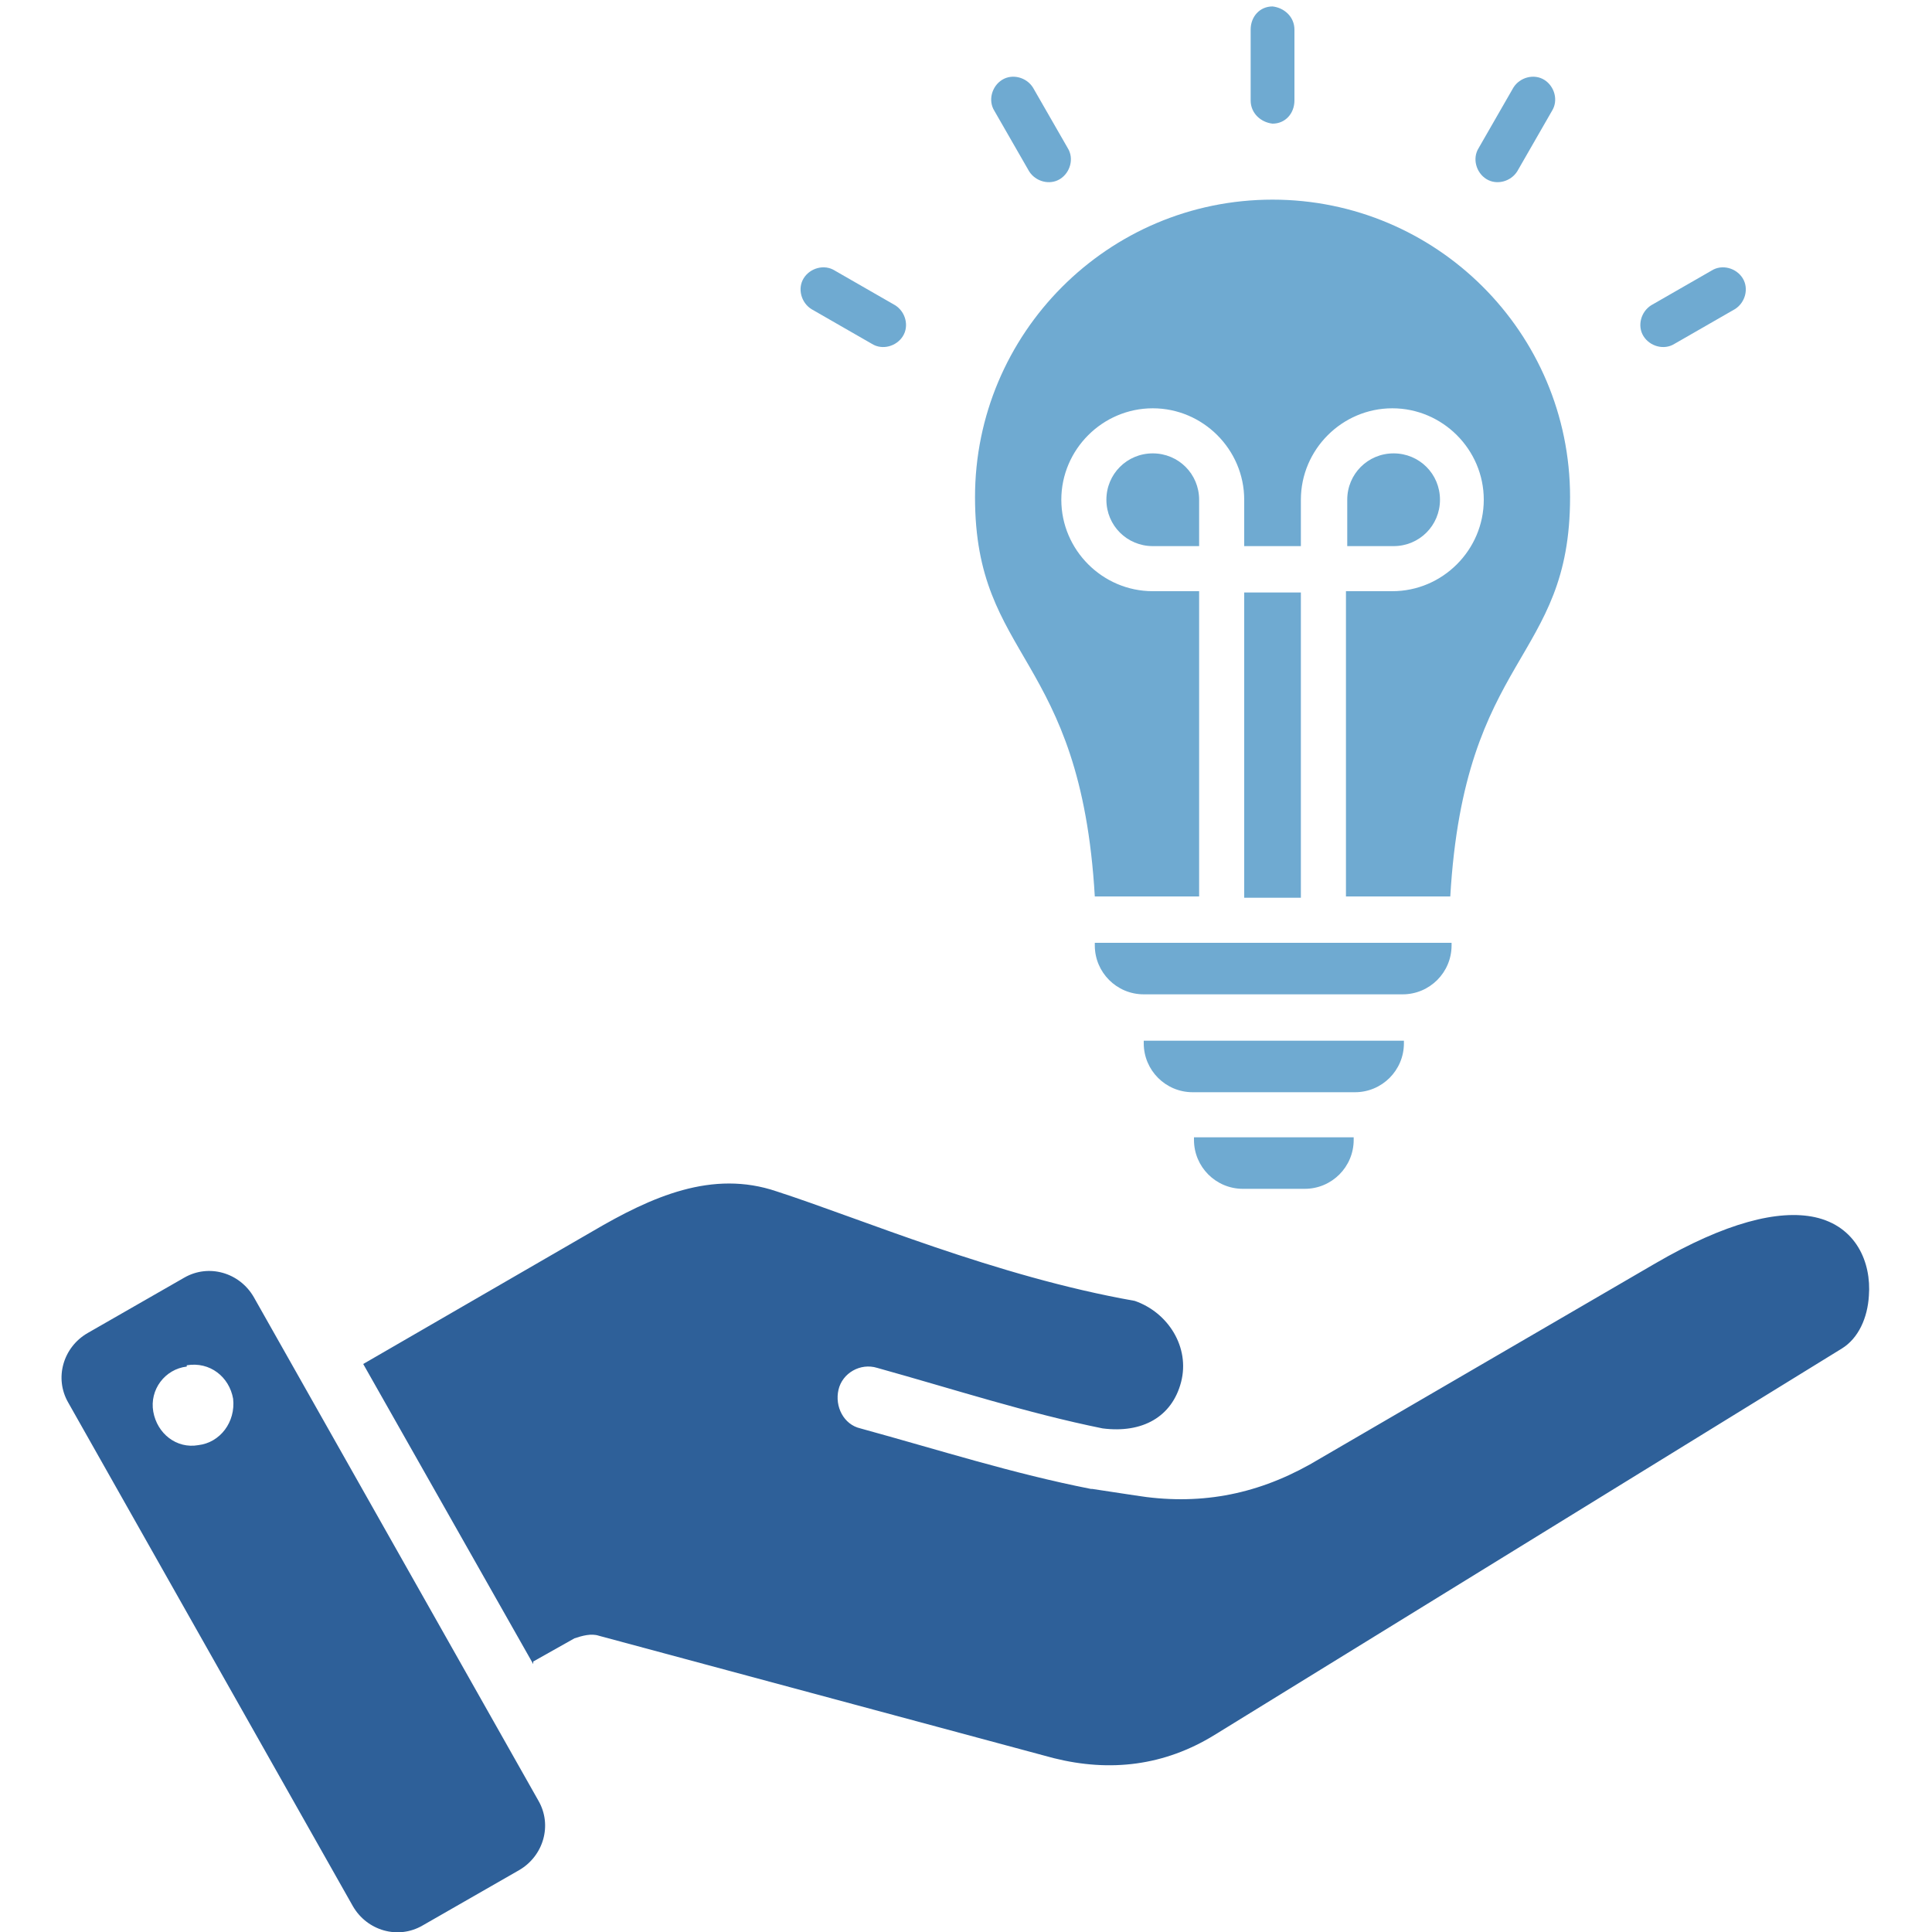
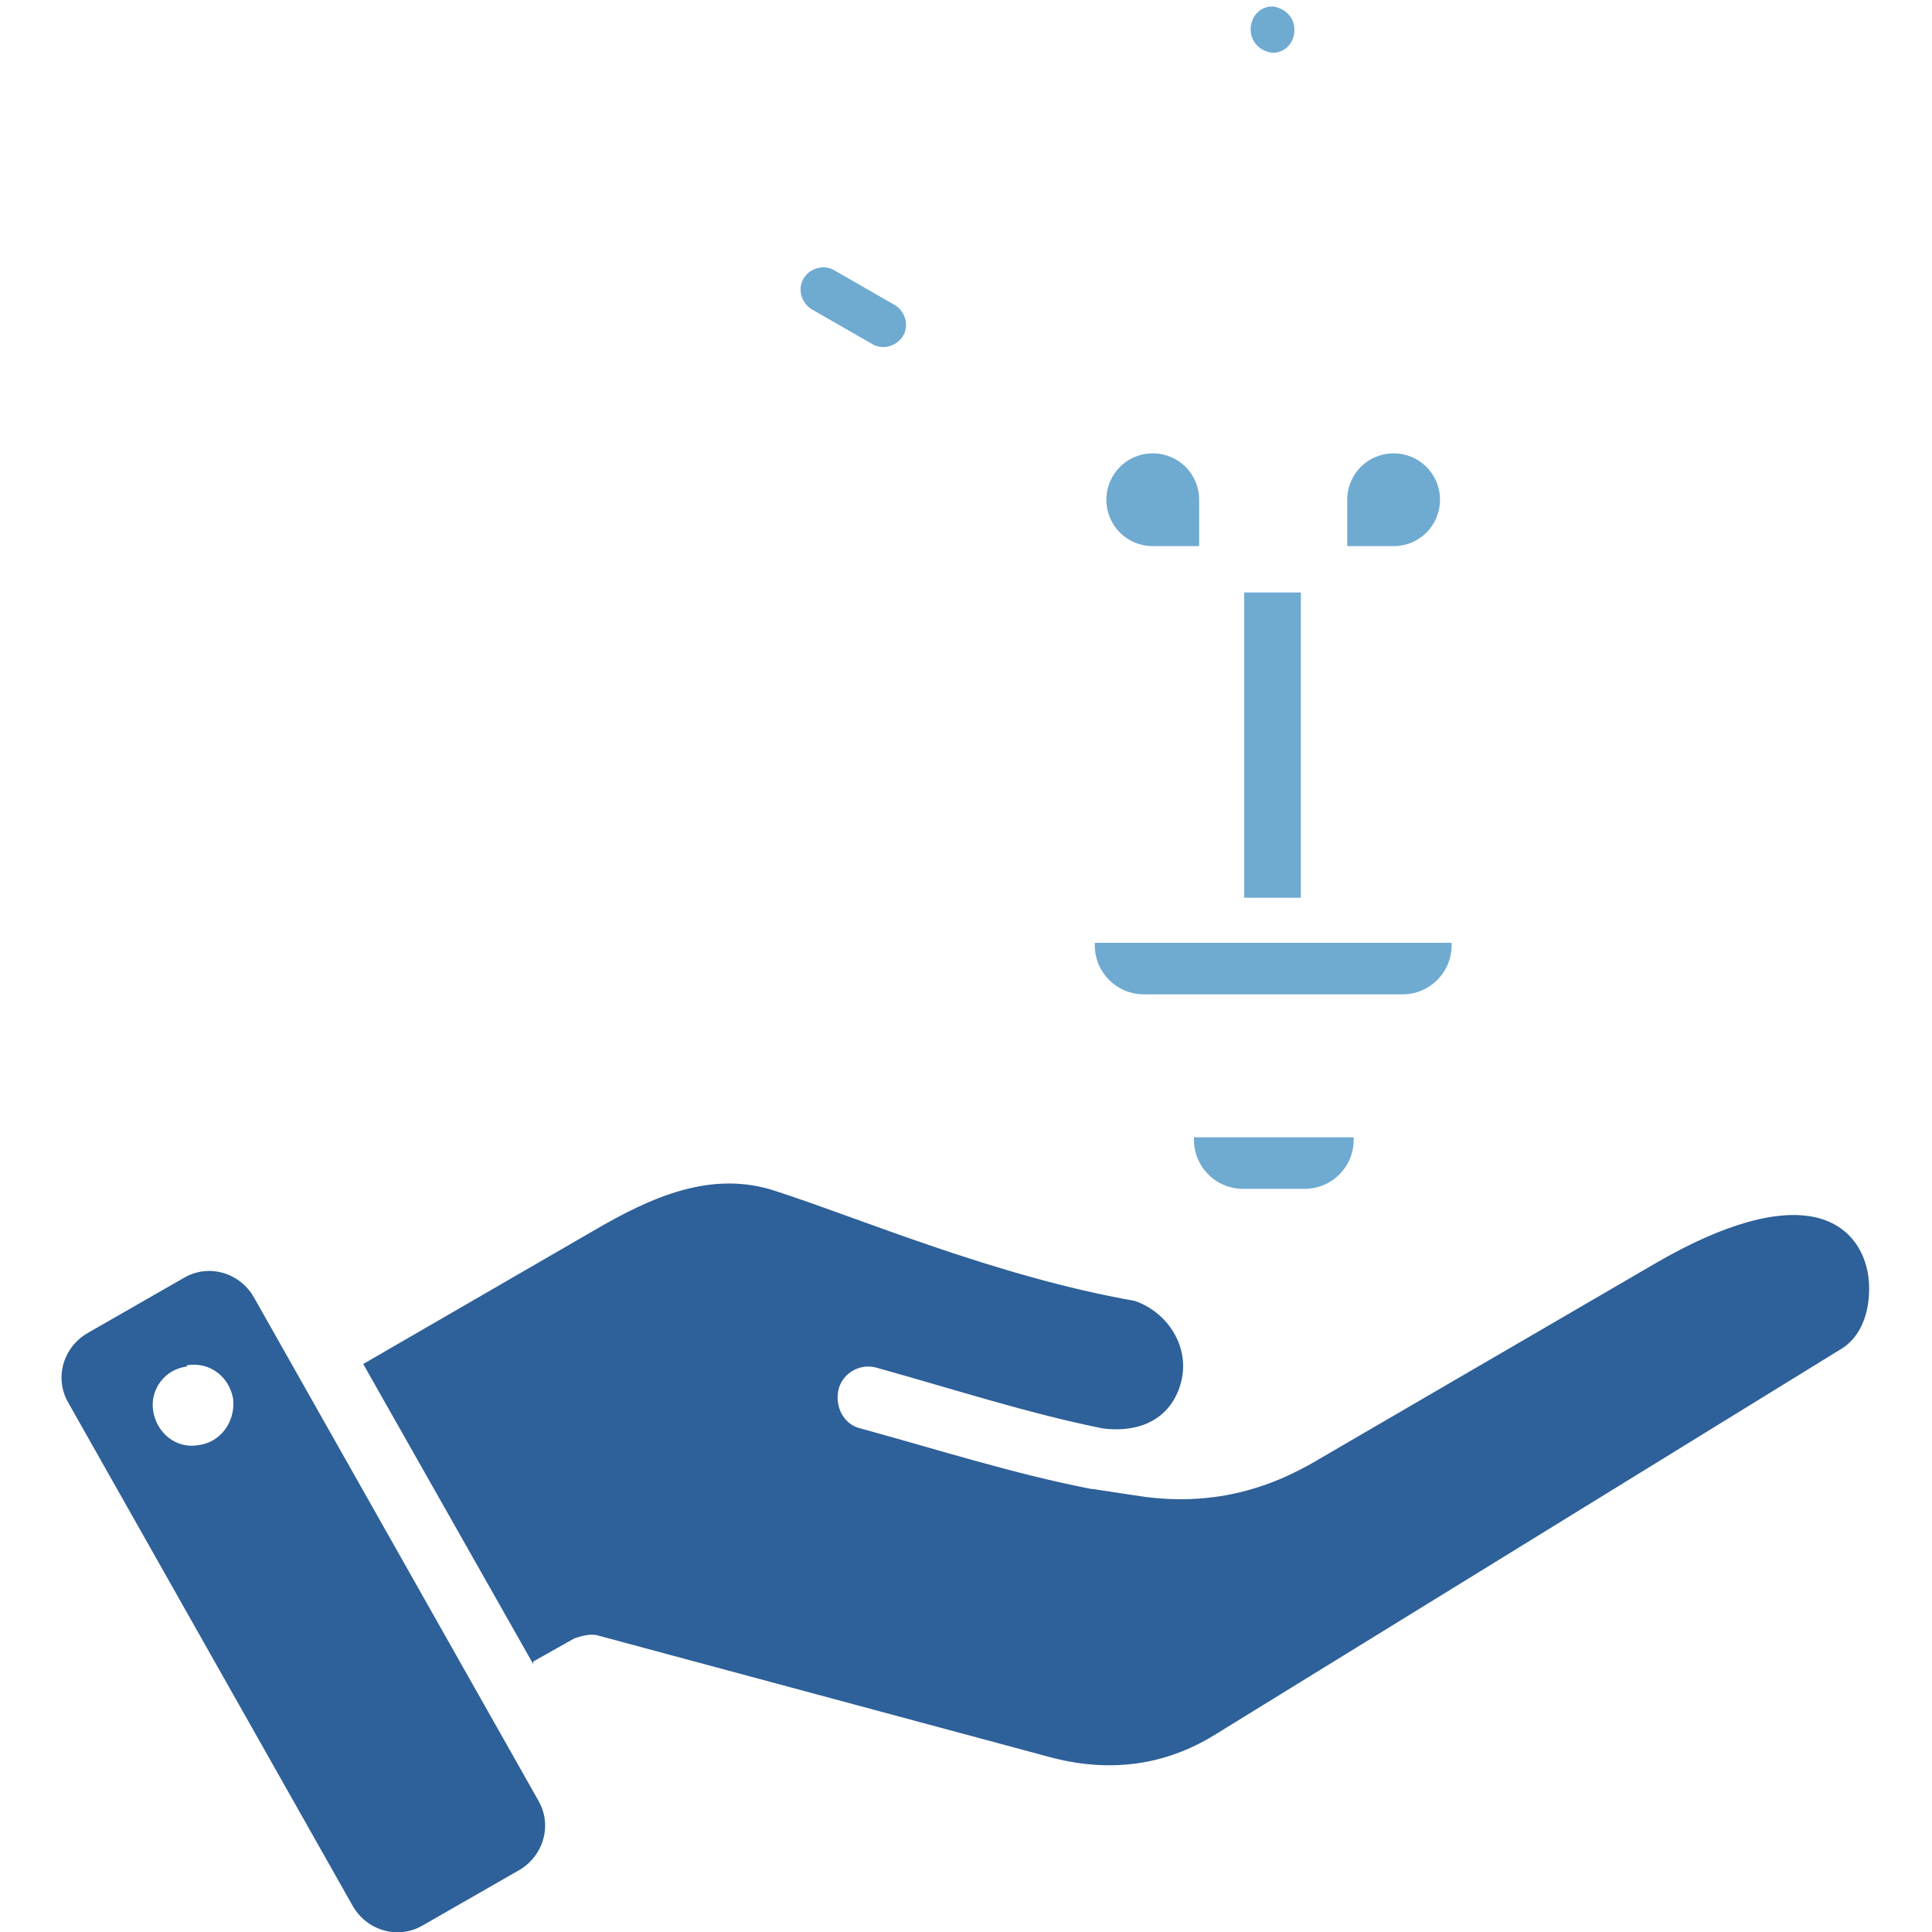
<svg xmlns="http://www.w3.org/2000/svg" version="1.1" viewBox="0 0 150 150">
  <defs>
    <style>
      .cls-1 {
        fill: #2e6099;
        fill-rule: evenodd;
      }

      .cls-2 {
        fill: #6faad1;
      }
    </style>
  </defs>
  <g>
    <g id="Conseil">
      <path class="cls-1" d="M14.5,106.1c-1.7.2-2.9,1.8-2.6,3.5.3,1.7,1.8,2.9,3.5,2.6,1.7-.2,2.9-1.8,2.7-3.6-.3-1.7-1.8-2.9-3.6-2.6ZM19.7,100.7l22.1,39.1c1.1,1.9.4,4.3-1.5,5.4l-7.5,4.3c-1.9,1.1-4.3.4-5.4-1.5L5.3,108.9c-1.1-1.9-.4-4.3,1.5-5.4l7.5-4.3c1.9-1.1,4.3-.4,5.4,1.5ZM41.4,129.2l-13.2-23.3,17.8-10.3c4.6-2.7,9.3-4.8,14.3-3.1h0c6.5,2.1,17,6.6,27.8,8.5,2.6.9,4.3,3.6,3.6,6.3h0c-.7,2.7-3,4-6.1,3.6-5.9-1.2-11.4-3-17.5-4.7-1.3-.4-2.7.4-3,1.7-.3,1.3.4,2.7,1.7,3,6.2,1.7,11.8,3.5,17.9,4.7,0,0,0,0,.1,0l3.3.5h0c4.9.8,9.3,0,13.6-2.4l26.8-15.6c5.5-3.2,9.6-4.2,12.4-3.6,3.2.7,4.4,3.5,4.2,6.1-.1,1.7-.8,3.3-2.1,4.1l-48.7,30h0c-3.9,2.4-8.1,2.9-12.5,1.8l-35.3-9.5c-.6-.2-1.3,0-1.9.2l-3.2,1.8Z" />
      <g>
        <path class="cls-2" d="M69.5,23.7l-4.7-2.7c-.8-.5-1.9-.2-2.4.6-.5.8-.2,1.9.6,2.4l4.7,2.7c.8.5,1.9.2,2.4-.6.5-.8.2-1.9-.6-2.4Z" />
-         <path class="cls-2" d="M79.9,13.3c.5.8,1.6,1.1,2.4.6.8-.5,1.1-1.6.6-2.4l-2.7-4.7c-.5-.8-1.6-1.1-2.4-.6-.8.5-1.1,1.6-.6,2.4l2.7,4.7Z" />
        <path class="cls-2" d="M89.5,35.2c-2,0-3.6,1.6-3.6,3.6s1.6,3.6,3.6,3.6h3.6v-3.6c0-2-1.6-3.6-3.6-3.6Z" />
-         <path class="cls-2" d="M128.2,23.7l4.7-2.7c.8-.5,1.9-.2,2.4.6.5.8.2,1.9-.6,2.4l-4.7,2.7c-.8.5-1.9.2-2.4-.6-.5-.8-.2-1.9.6-2.4Z" />
-         <path class="cls-2" d="M117.8,13.3c-.5.8-1.6,1.1-2.4.6-.8-.5-1.1-1.6-.6-2.4l2.7-4.7c.5-.8,1.6-1.1,2.4-.6.8.5,1.1,1.6.6,2.4l-2.7,4.7Z" />
-         <path class="cls-2" d="M98.8.5c-1,0-1.7.8-1.7,1.8v5.5c0,1,.8,1.7,1.7,1.8,1,0,1.7-.8,1.7-1.8V2.3c0-1-.8-1.7-1.7-1.8Z" />
+         <path class="cls-2" d="M98.8.5c-1,0-1.7.8-1.7,1.8c0,1,.8,1.7,1.7,1.8,1,0,1.7-.8,1.7-1.8V2.3c0-1-.8-1.7-1.7-1.8Z" />
        <path class="cls-2" d="M108.2,35.2c2,0,3.6,1.6,3.6,3.6s-1.6,3.6-3.6,3.6h-3.6v-3.6c0-2,1.6-3.6,3.6-3.6Z" />
        <rect class="cls-2" x="96.6" y="46" width="4.4" height="23.7" />
-         <path class="cls-2" d="M98.8,15.5c-12.8,0-23.1,10.4-23.1,23.1s8.2,12.1,9.3,31h8.1v-23.7h-3.6c-3.9,0-7.1-3.2-7.1-7.1s3.2-7.1,7.1-7.1,7.1,3.2,7.1,7.1v3.6h4.4v-3.6c0-3.9,3.2-7.1,7.1-7.1s7.1,3.2,7.1,7.1-3.2,7.1-7.1,7.1h-3.6v23.7h8.1c1.1-18.9,9.3-18.2,9.3-31s-10.4-23.1-23.1-23.1Z" />
        <path class="cls-2" d="M85,73.2v.2c0,2.1,1.7,3.8,3.8,3.8h20.1c2.1,0,3.8-1.7,3.8-3.8v-.2h-27.6Z" />
-         <path class="cls-2" d="M88.8,80.8v.2c0,2.1,1.7,3.8,3.8,3.8h12.6c2.1,0,3.8-1.7,3.8-3.8v-.2h-20.1Z" />
        <path class="cls-2" d="M92.7,88.3v.2c0,2.1,1.7,3.8,3.8,3.8h4.8c2.1,0,3.8-1.7,3.8-3.8v-.2h-12.4Z" />
      </g>
    </g>
  </g>
</svg>